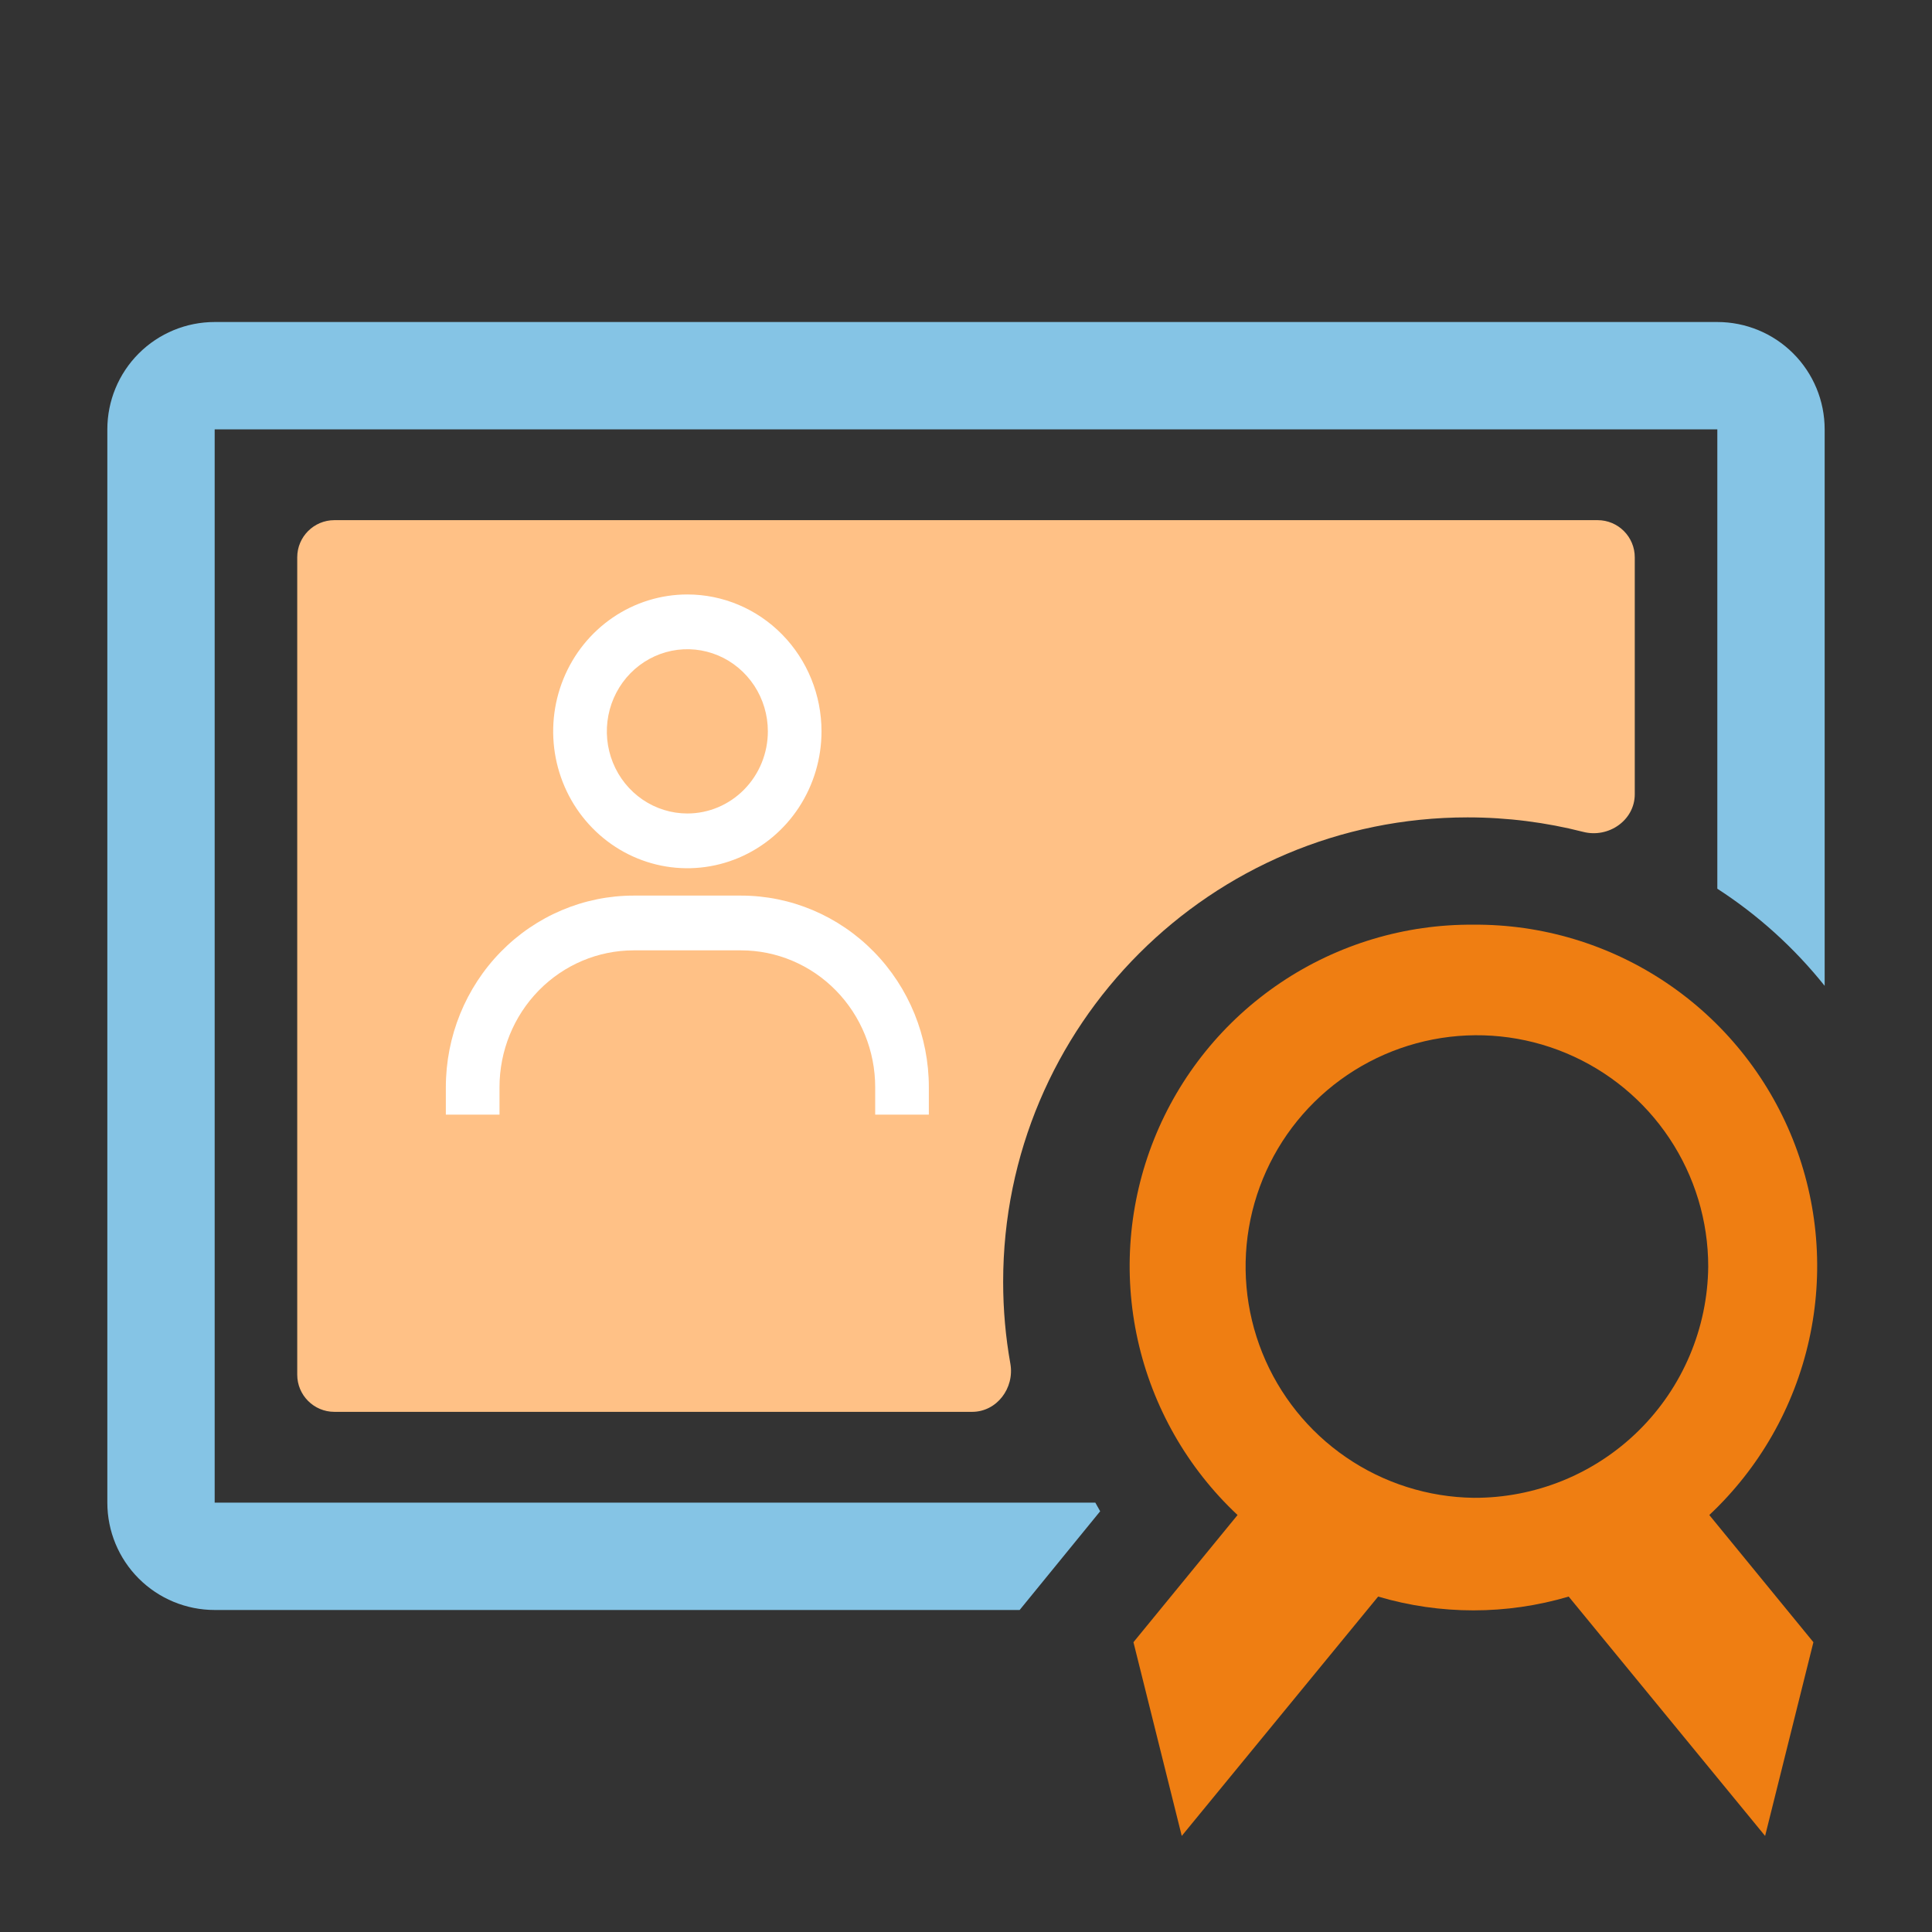
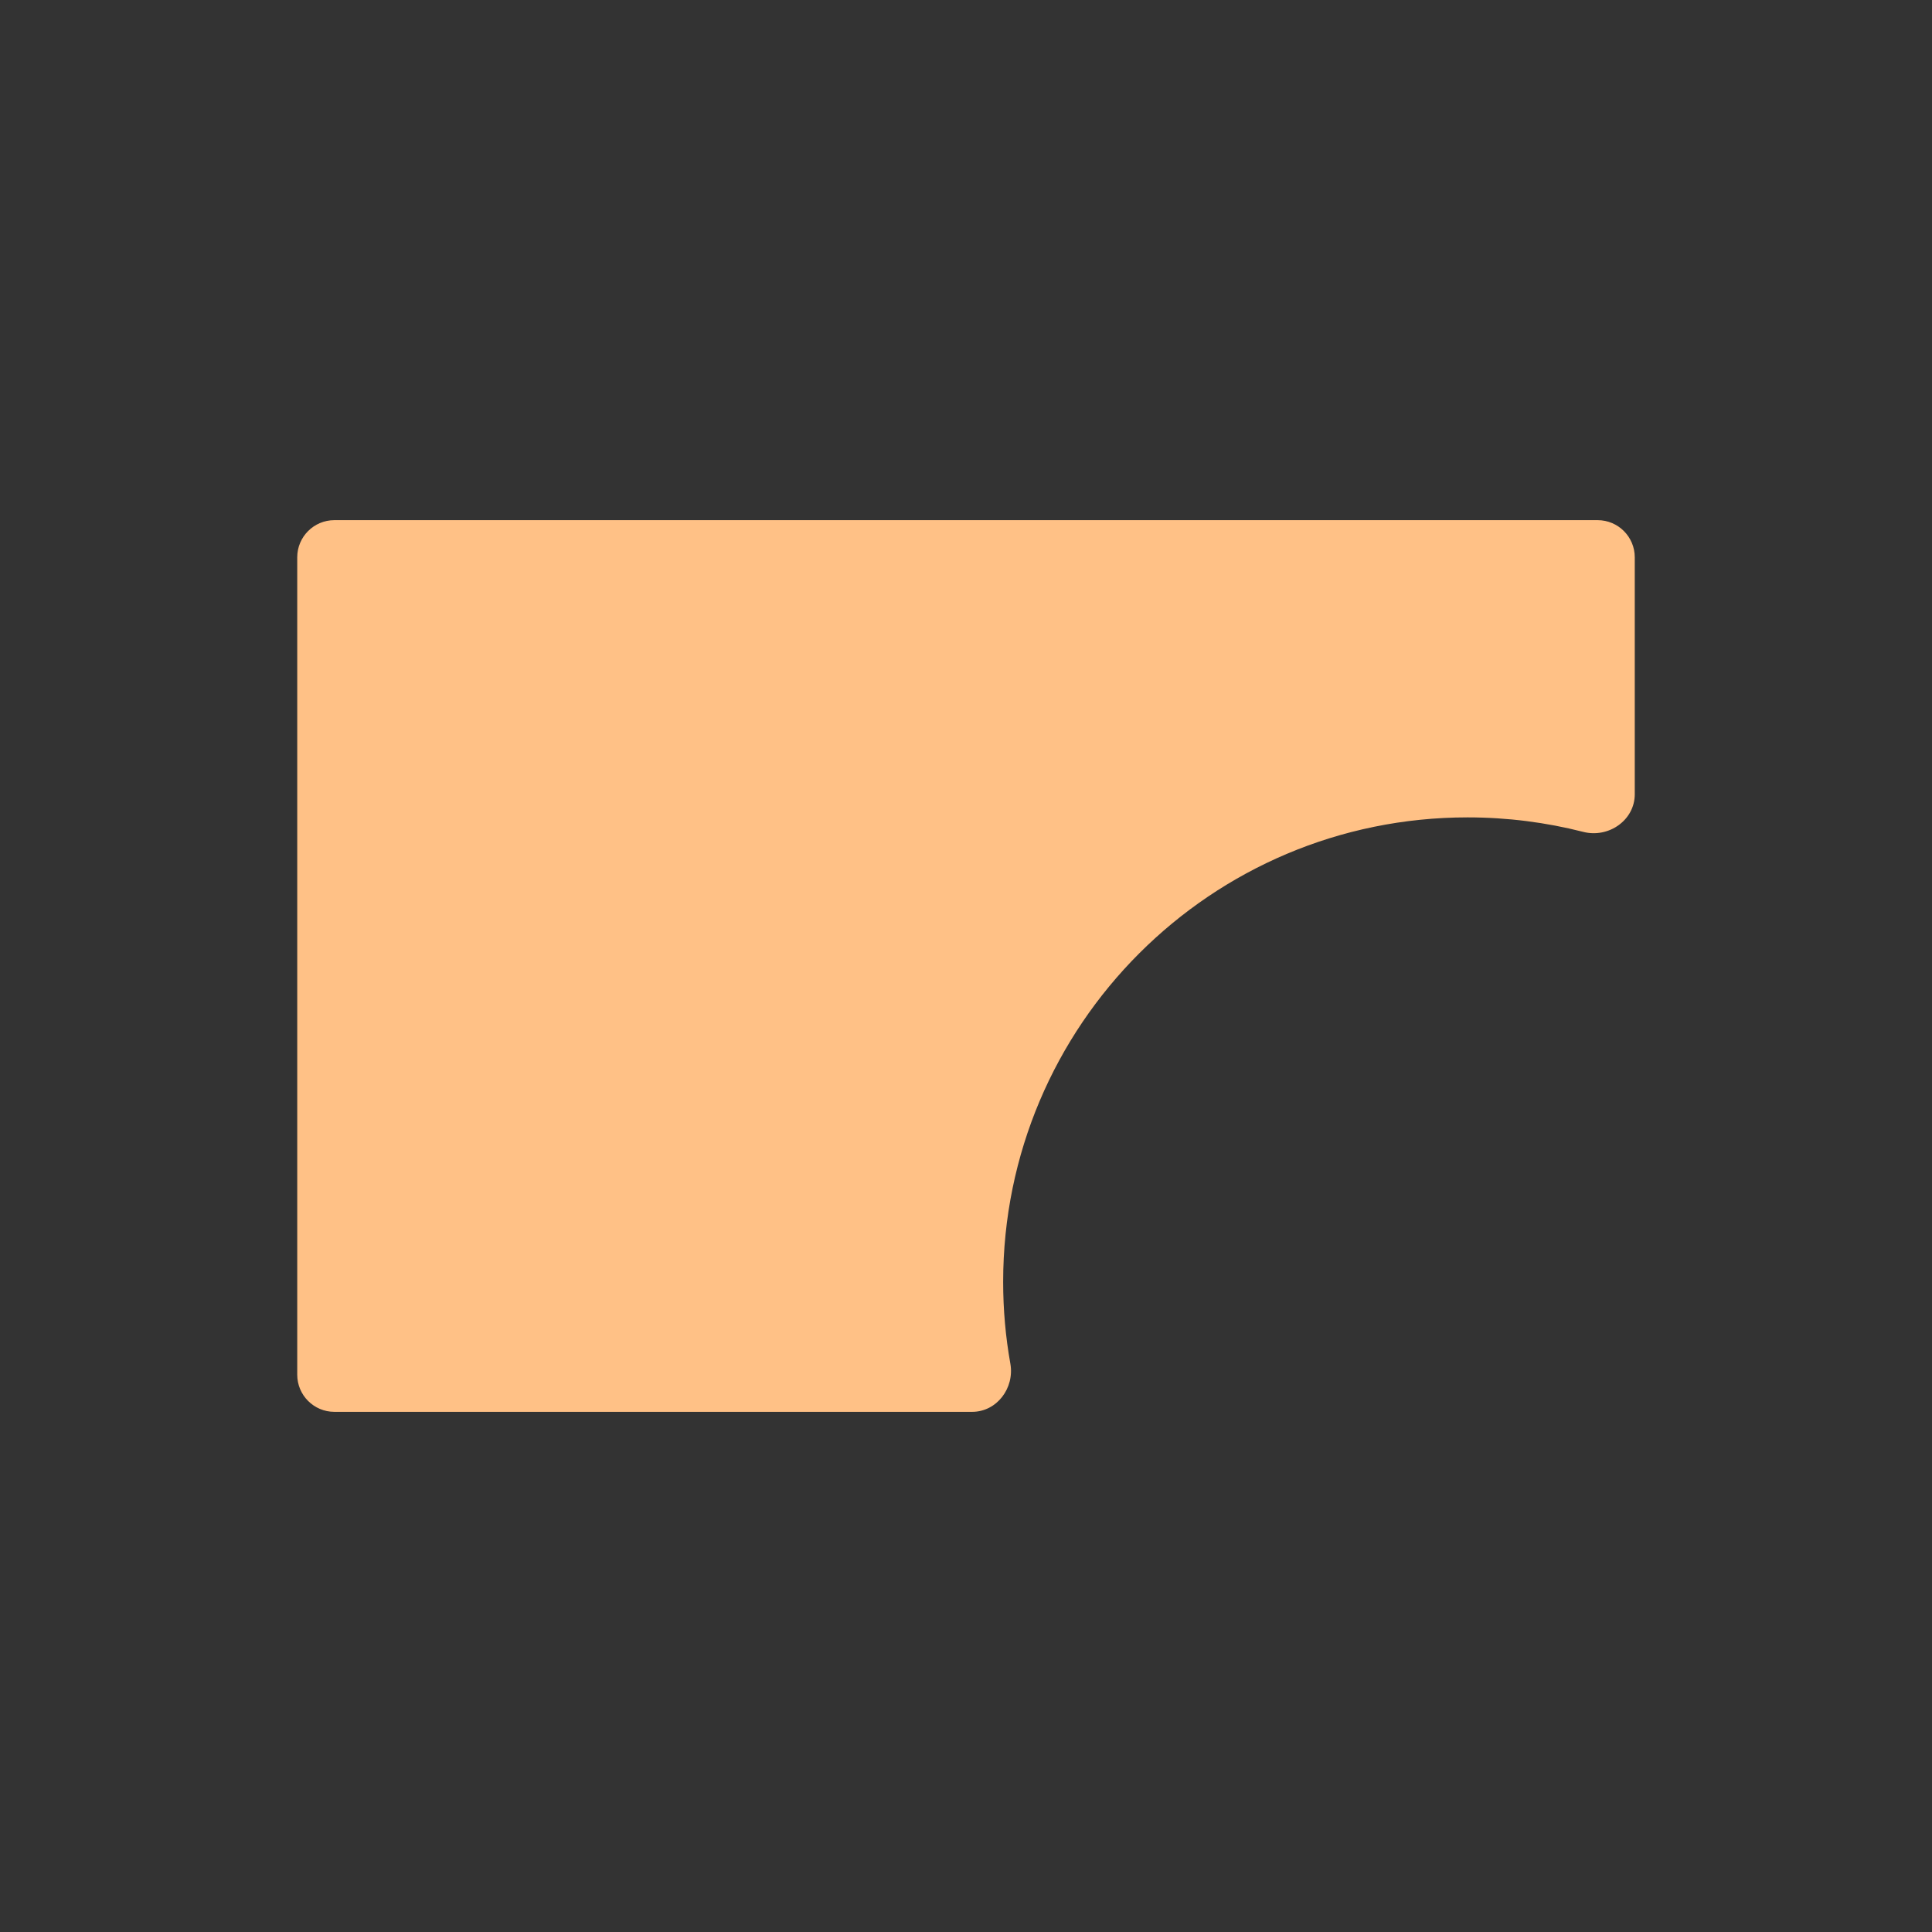
<svg xmlns="http://www.w3.org/2000/svg" width="52" height="52" viewBox="0 0 52 52" fill="none">
  <rect x="0" y="0" width="52" height="52" fill="#333333" stroke="none" />
  <path d="M44 15C44 14.448 43.552 14 43 14H9C8.448 14 8 14.448 8 15V37C8 37.552 8.448 38 9 38H26.164C26.831 38 27.31 37.359 27.194 36.703C27.066 35.988 27 35.252 27 34.5C27 27.596 32.596 22 39.5 22C40.575 22 41.617 22.136 42.612 22.39C43.292 22.565 44 22.079 44 21.377V15Z" fill="#FFC186" />
-   <path d="M46.222 8.667H5.778C5.012 8.667 4.277 8.971 3.735 9.513C3.193 10.055 2.889 10.789 2.889 11.556V40.444C2.889 41.211 3.193 41.945 3.735 42.487C4.277 43.029 5.012 43.333 5.778 43.333H27.444L29.611 40.676L29.481 40.444H5.778V11.556H46.222V23.92C47.32 24.63 48.295 25.513 49.111 26.534V11.556C49.111 10.789 48.807 10.055 48.265 9.513C47.723 8.971 46.988 8.667 46.222 8.667Z" fill="#85C4E5" />
-   <path d="M39.664 24.888C37.816 24.873 36.006 25.416 34.471 26.447C32.937 27.477 31.748 28.946 31.062 30.662C30.375 32.379 30.223 34.262 30.623 36.066C31.024 37.871 31.96 39.513 33.309 40.777L30.507 44.2L31.807 49.414L37.093 42.972C38.767 43.467 40.548 43.467 42.221 42.972L47.508 49.414L48.808 44.2L46.006 40.777C47.354 39.513 48.29 37.871 48.691 36.066C49.092 34.262 48.939 32.379 48.253 30.662C47.566 28.946 46.378 27.477 44.843 26.447C43.308 25.416 41.498 24.873 39.65 24.888H39.664ZM39.664 40.314C38.437 40.297 37.242 39.918 36.23 39.223C35.217 38.529 34.433 37.551 33.975 36.412C33.517 35.273 33.406 34.024 33.656 32.822C33.906 31.62 34.505 30.519 35.38 29.657C36.254 28.795 37.363 28.211 38.568 27.977C39.773 27.744 41.021 27.872 42.153 28.346C43.286 28.82 44.253 29.617 44.933 30.639C45.614 31.661 45.977 32.861 45.977 34.089C45.961 35.75 45.289 37.338 44.106 38.505C42.923 39.672 41.326 40.322 39.664 40.314Z" fill="#EF7E12" />
-   <path d="M18.5 16C17.786 16 17.088 16.216 16.494 16.621C15.9 17.026 15.437 17.601 15.164 18.274C14.89 18.948 14.819 19.688 14.958 20.403C15.098 21.118 15.441 21.774 15.947 22.289C16.452 22.805 17.095 23.155 17.796 23.298C18.496 23.44 19.222 23.367 19.882 23.088C20.542 22.809 21.106 22.337 21.503 21.731C21.899 21.125 22.111 20.413 22.111 19.684C22.111 18.707 21.731 17.77 21.053 17.079C20.376 16.388 19.458 16 18.5 16ZM18.5 21.895C18.072 21.895 17.653 21.765 17.296 21.522C16.94 21.279 16.662 20.934 16.498 20.53C16.334 20.126 16.291 19.682 16.375 19.253C16.459 18.824 16.665 18.43 16.968 18.121C17.271 17.812 17.657 17.602 18.077 17.516C18.498 17.431 18.933 17.475 19.329 17.642C19.725 17.809 20.063 18.093 20.302 18.456C20.54 18.82 20.667 19.247 20.667 19.684C20.667 20.27 20.438 20.833 20.032 21.247C19.626 21.662 19.075 21.895 18.5 21.895ZM25 30V29.263C25 27.895 24.467 26.583 23.519 25.616C22.571 24.649 21.285 24.105 19.944 24.105H17.056C15.715 24.105 14.429 24.649 13.481 25.616C12.533 26.583 12 27.895 12 29.263V30H13.444V29.263C13.444 28.286 13.825 27.349 14.502 26.658C15.179 25.967 16.098 25.579 17.056 25.579H19.944C20.902 25.579 21.821 25.967 22.498 26.658C23.175 27.349 23.556 28.286 23.556 29.263V30H25Z" fill="white" />
</svg>